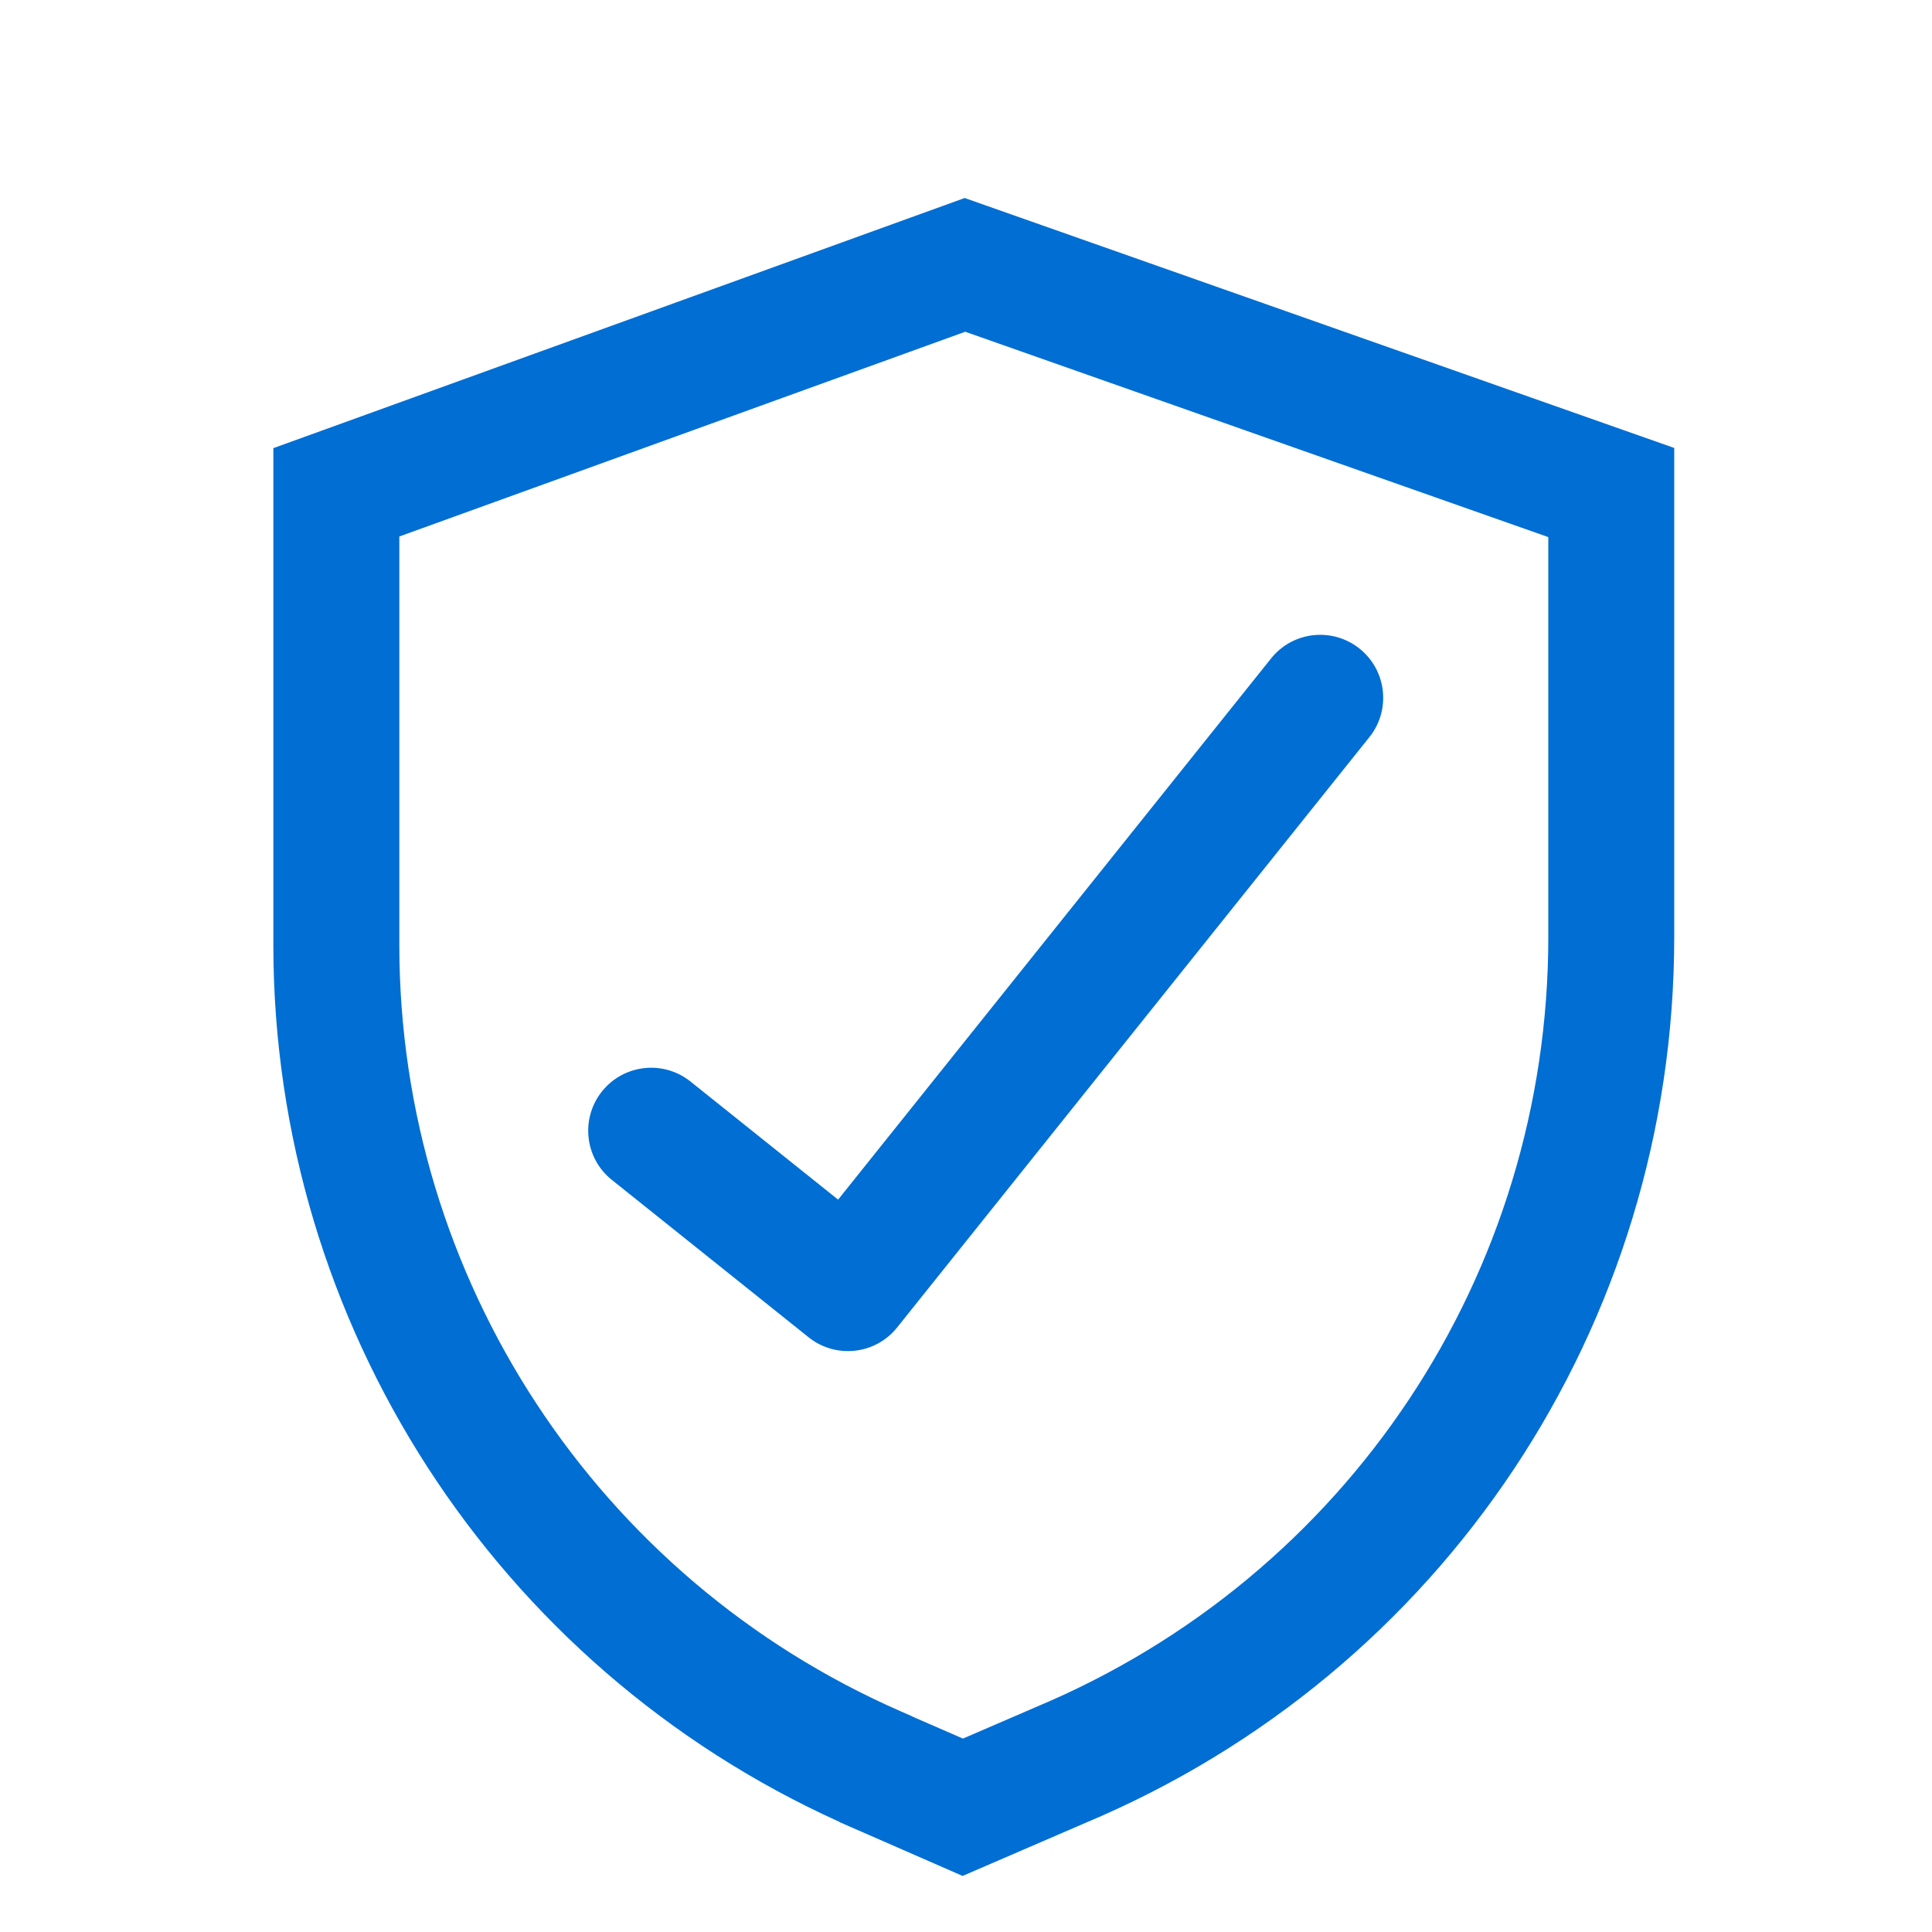
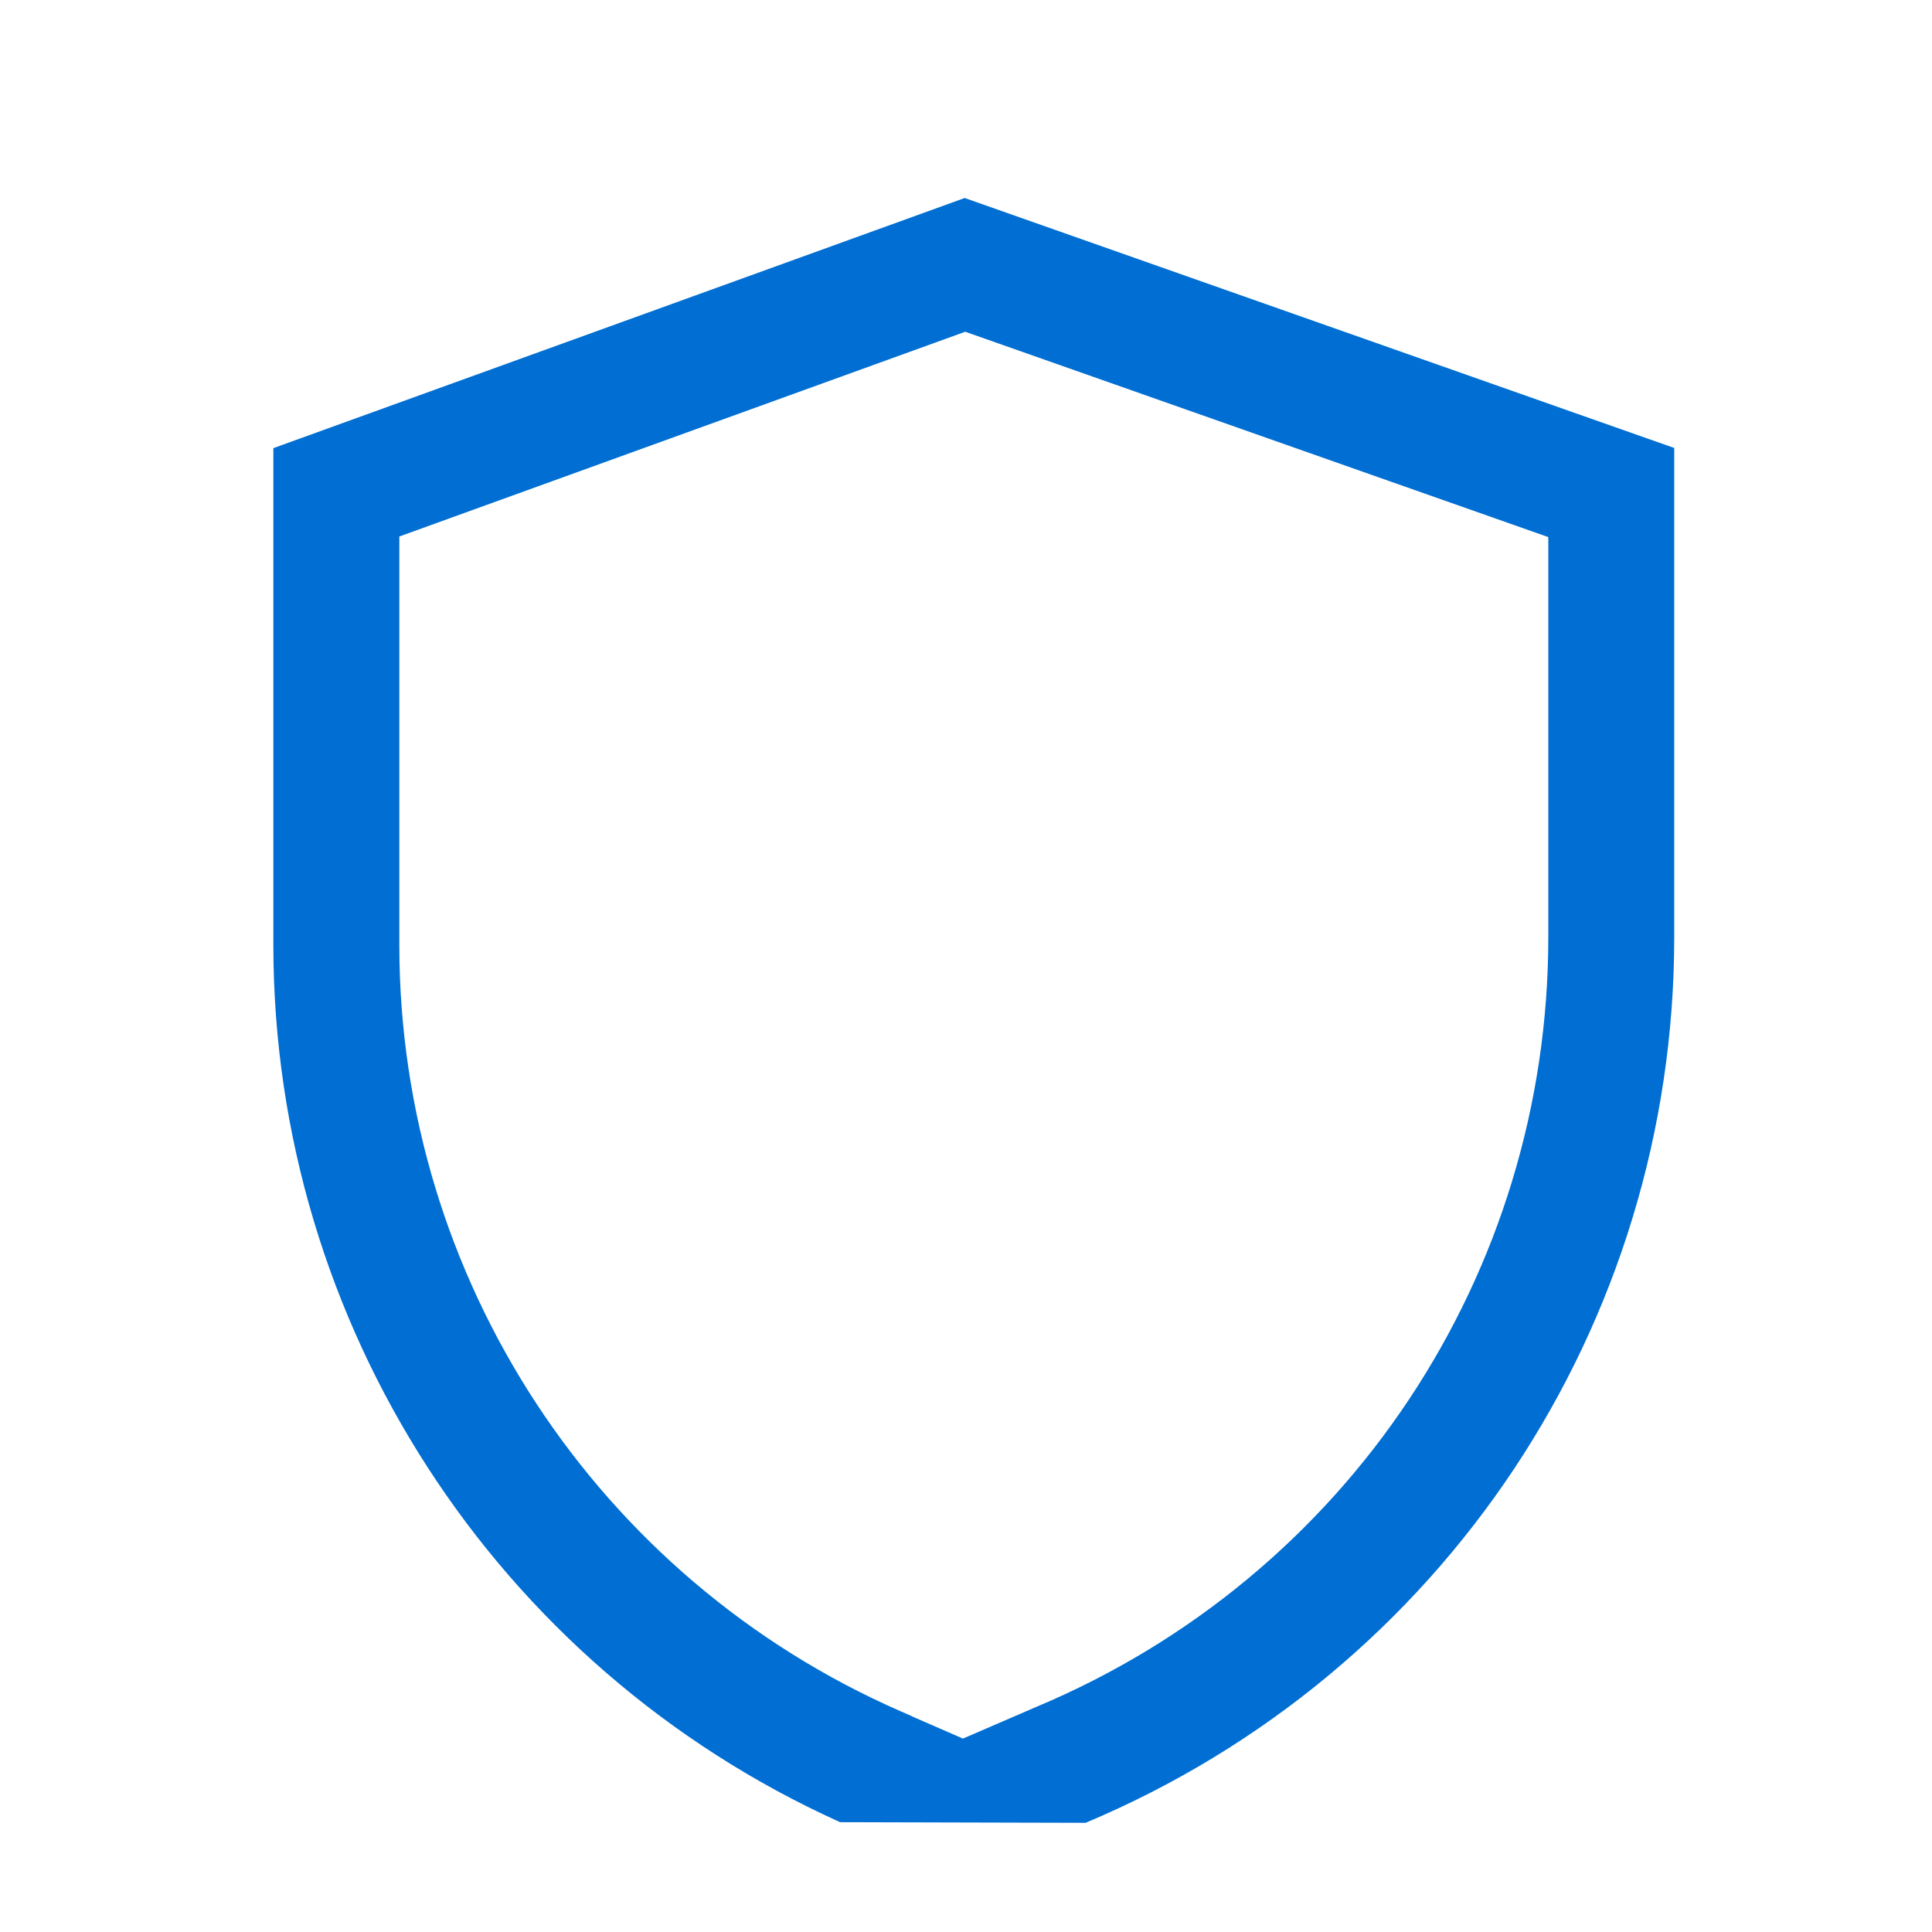
<svg xmlns="http://www.w3.org/2000/svg" width="45" height="45" viewBox="0 0 45 45" fill="none">
-   <path fill-rule="evenodd" clip-rule="evenodd" d="M22.469 4.612L38.996 10.434V21.826C38.996 30.859 33.611 38.959 25.285 42.457L22.421 43.694L19.558 42.442L19.55 42.434C11.543 38.813 6.377 30.835 6.367 22.032L6.367 10.438L22.469 4.612ZM22.482 7.727L9.301 12.496V22.029C9.309 29.762 13.896 36.762 20.982 39.861L21.236 39.972L21.24 39.977L22.428 40.495L24.142 39.755C31.384 36.716 36.063 29.68 36.063 21.826V12.51L22.482 7.727Z" fill="#006ED2" />
-   <path fill-rule="evenodd" clip-rule="evenodd" d="M31.667 15.108C32.299 15.614 32.402 16.537 31.896 17.169L20.896 30.919C20.39 31.552 19.467 31.654 18.834 31.148L14.251 27.482C13.618 26.976 13.516 26.053 14.022 25.42C14.528 24.788 15.451 24.685 16.083 25.191L19.521 27.942L29.605 15.337C30.111 14.704 31.034 14.602 31.667 15.108Z" fill="#006ED2" />
+   <path fill-rule="evenodd" clip-rule="evenodd" d="M22.469 4.612L38.996 10.434V21.826C38.996 30.859 33.611 38.959 25.285 42.457L19.558 42.442L19.55 42.434C11.543 38.813 6.377 30.835 6.367 22.032L6.367 10.438L22.469 4.612ZM22.482 7.727L9.301 12.496V22.029C9.309 29.762 13.896 36.762 20.982 39.861L21.236 39.972L21.24 39.977L22.428 40.495L24.142 39.755C31.384 36.716 36.063 29.68 36.063 21.826V12.51L22.482 7.727Z" fill="#006ED2" />
</svg>